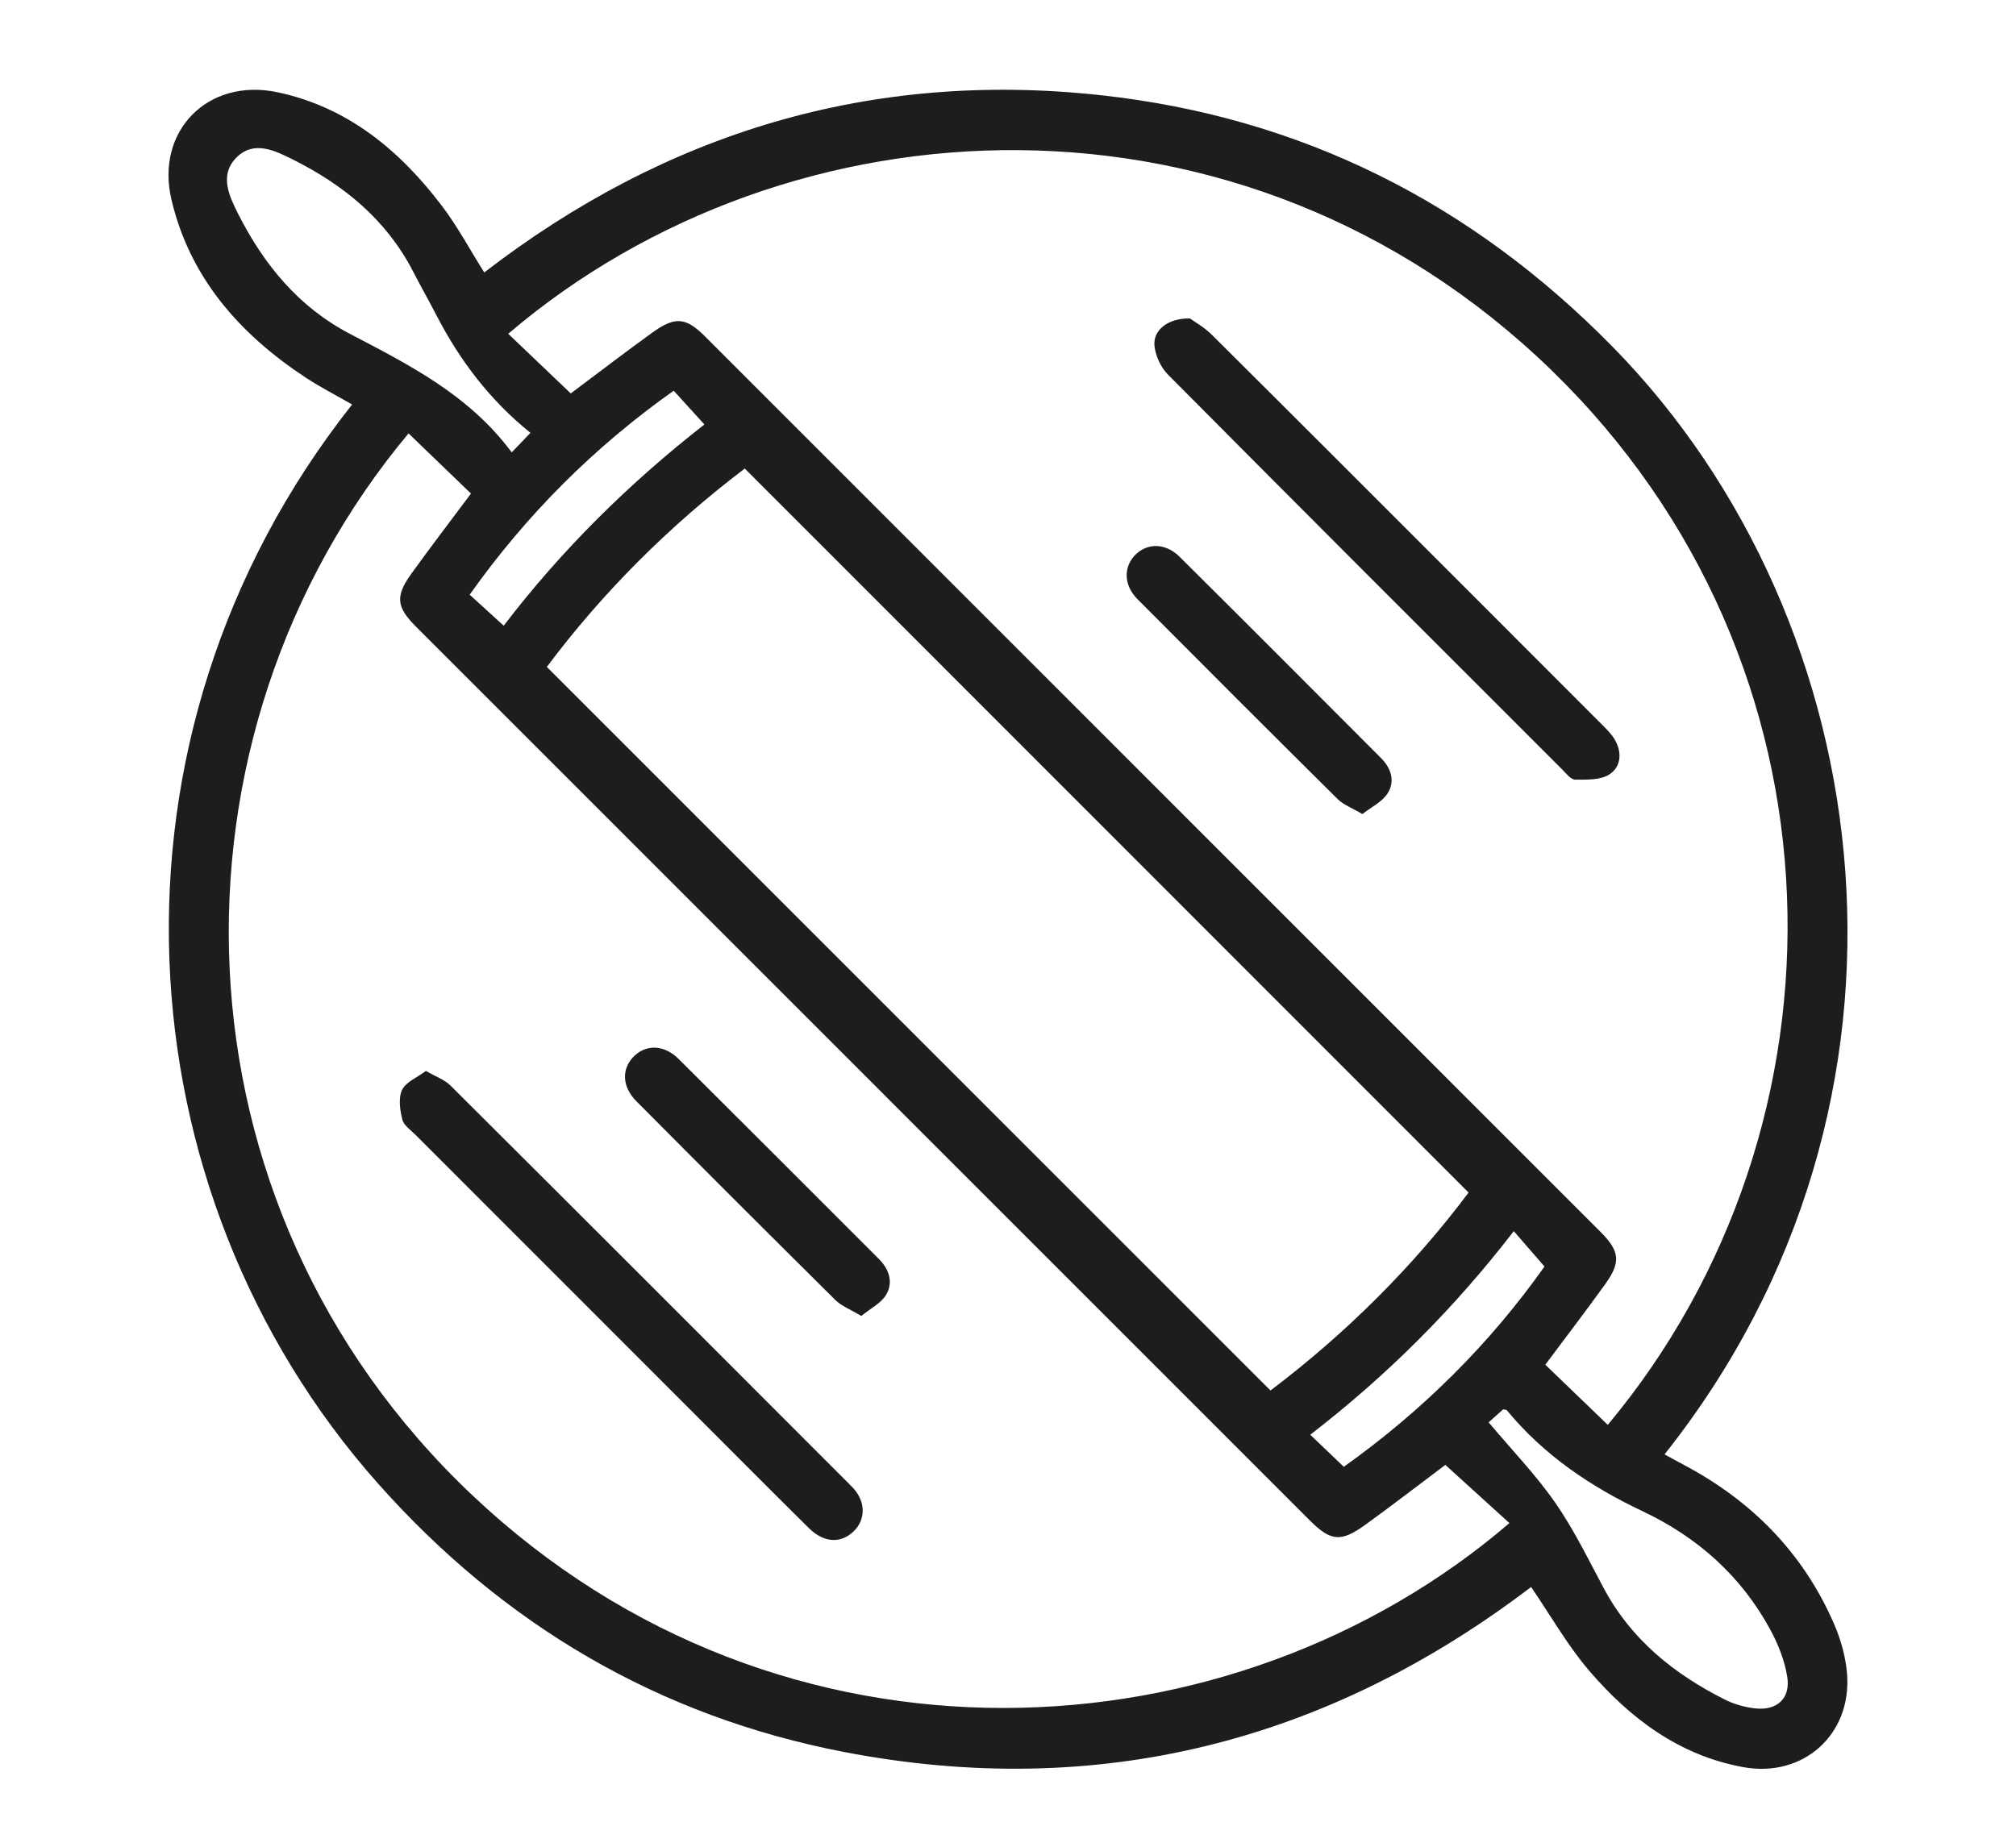
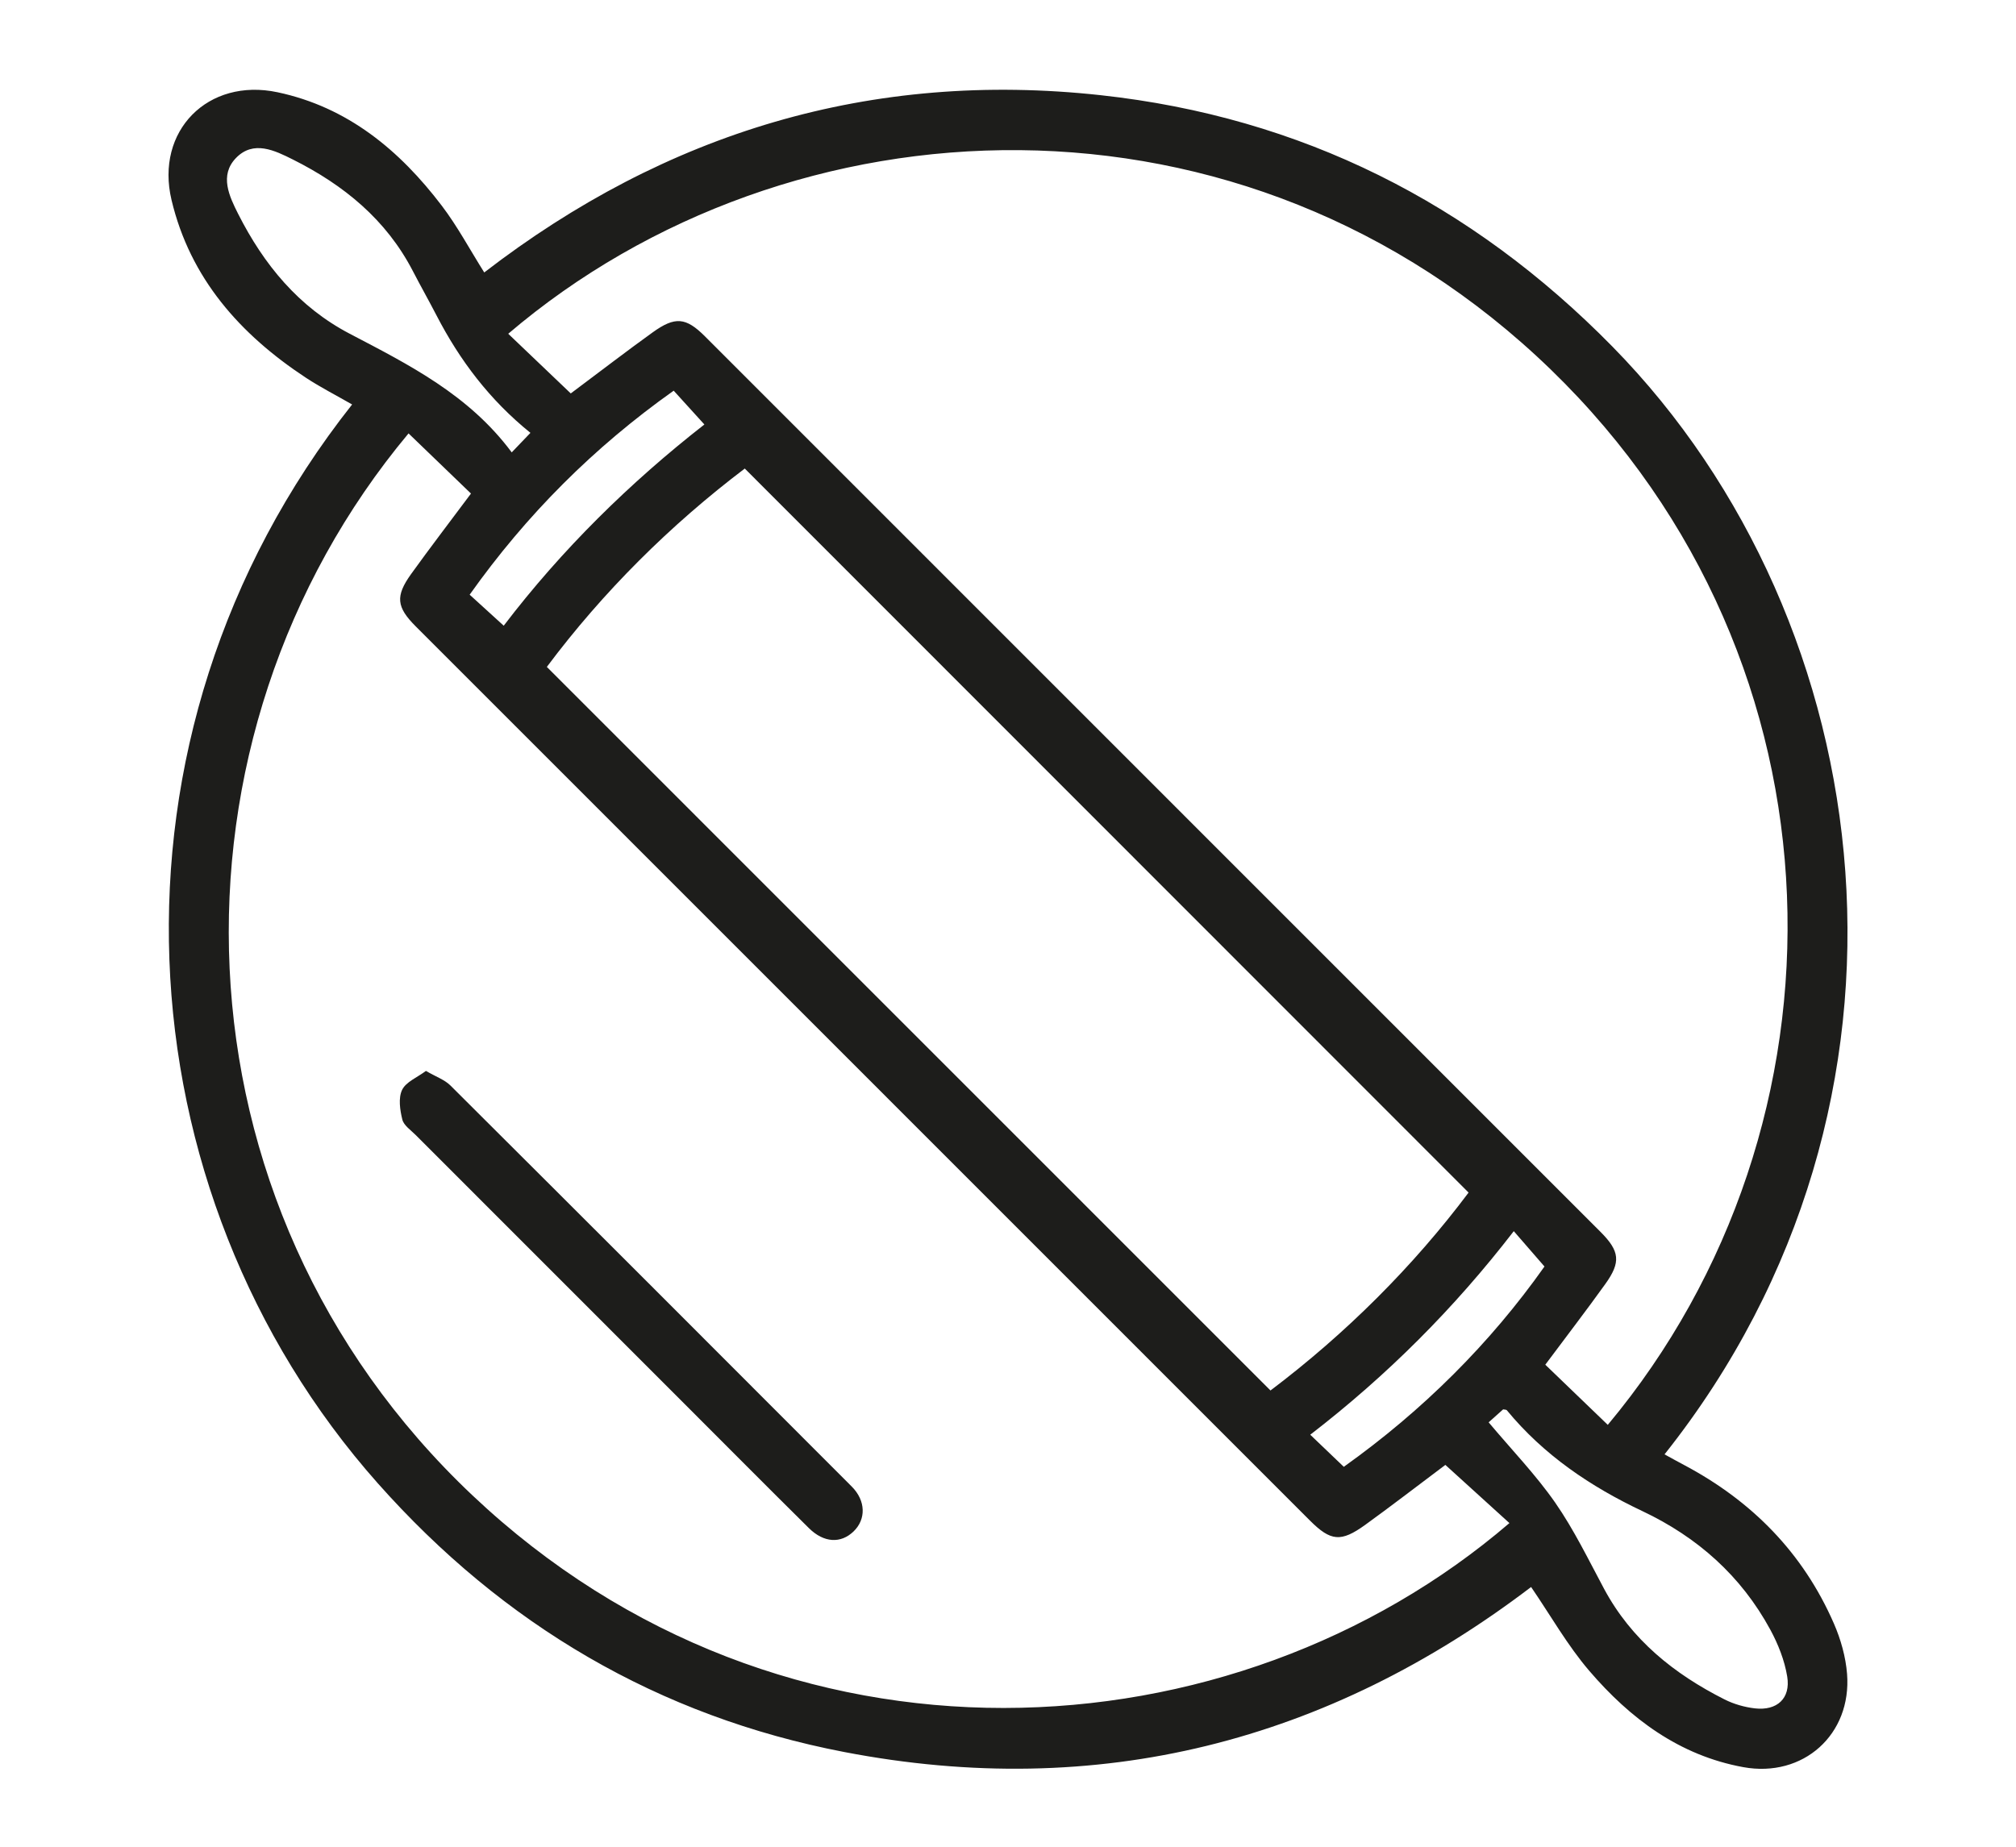
<svg xmlns="http://www.w3.org/2000/svg" version="1.1" id="Layer_1" x="0px" y="0px" width="161.124px" height="147.657px" viewBox="0 0 161.124 147.657" enable-background="new 0 0 161.124 147.657" xml:space="preserve">
  <g>
    <path fill="#1D1D1B" d="M28.142,32.335c-1.305-0.75-2.545-1.381-3.699-2.141c-5.254-3.462-9.246-7.948-10.734-14.205   c-1.316-5.527,2.914-9.793,8.471-8.614c5.604,1.188,9.754,4.631,13.127,9.068c1.254,1.649,2.24,3.504,3.395,5.338   C53.244,10.57,69.671,5.609,87.974,7.61c16.006,1.749,29.613,8.6,40.906,20.108c21.65,22.061,26.574,60.317,4.154,88.547   c0.523,0.286,1.029,0.57,1.543,0.841c5.43,2.875,9.529,7.031,11.994,12.687c0.549,1.259,0.943,2.659,1.051,4.022   c0.379,4.848-3.506,8.328-8.295,7.455c-5.104-0.931-9.043-3.887-12.314-7.707c-1.734-2.025-3.068-4.392-4.643-6.694   c-16.25,12.366-34.6,17.096-54.893,13.192c-14.84-2.854-27.256-10.179-37.291-21.493C9.554,95.303,7.105,58.966,28.142,32.335    M45.617,31.452c2.463-1.842,4.475-3.392,6.537-4.875c1.797-1.295,2.66-1.214,4.184,0.308   c23.861,23.861,47.719,47.725,71.576,71.592c1.547,1.547,1.646,2.419,0.381,4.179c-1.506,2.099-3.08,4.149-4.791,6.442   c1.662,1.601,3.32,3.198,4.994,4.809c20.006-23.956,19.697-60.862-4.545-84.354C99.417,5.776,63.128,7.488,40.619,26.682   C42.33,28.317,44.001,29.911,45.617,31.452 M115.517,117.108c-2.42,1.816-4.393,3.339-6.41,4.796   c-1.939,1.399-2.752,1.313-4.416-0.35C80.867,97.727,57.044,73.899,33.222,50.07c-1.535-1.538-1.637-2.407-0.365-4.181   c1.508-2.097,3.08-4.146,4.785-6.433c-1.666-1.605-3.318-3.199-4.99-4.809c-20.238,24.234-19.594,61.543,5.092,84.881   c24.807,23.452,60.828,21.167,82.893,2.231C118.904,120.185,117.22,118.655,115.517,117.108 M43.705,53.315   c19.314,19.318,38.539,38.545,57.836,57.844c6.021-4.545,11.418-9.931,15.832-15.821C98.009,75.963,78.794,56.737,59.525,37.457   C53.576,41.965,48.189,47.316,43.705,53.315 M118.976,113.705c1.859,2.216,3.771,4.193,5.32,6.421   c1.498,2.157,2.656,4.555,3.902,6.881c2.186,4.079,5.598,6.814,9.637,8.852c0.74,0.373,1.592,0.616,2.416,0.712   c1.773,0.206,2.873-0.795,2.588-2.542c-0.211-1.292-0.723-2.589-1.352-3.749c-2.334-4.3-5.813-7.392-10.236-9.484   c-4.137-1.956-7.877-4.482-10.822-8.058c-0.047-0.055-0.174-0.043-0.295-0.07C119.705,113.053,119.263,113.447,118.976,113.705    M40.898,36.164c0.549-0.573,0.984-1.027,1.496-1.561c-3.264-2.636-5.646-5.797-7.5-9.377c-0.617-1.194-1.281-2.364-1.898-3.558   c-2.129-4.116-5.531-6.882-9.576-8.91c-1.453-0.728-3.17-1.581-4.57-0.117c-1.324,1.383-0.525,3.056,0.189,4.468   c2.045,4.035,4.814,7.427,8.918,9.574C32.683,29.158,37.474,31.555,40.898,36.164 M40.259,50.02   c4.646-6.094,10.094-11.444,16.037-16.086c-0.885-0.974-1.648-1.816-2.453-2.702c-6.389,4.532-11.775,9.921-16.307,16.309   C38.423,48.348,39.263,49.112,40.259,50.02 M104.718,114.695c0.92,0.881,1.787,1.71,2.682,2.566   c6.324-4.508,11.715-9.888,16.039-16.013c-0.875-1.008-1.637-1.886-2.453-2.826C116.226,104.592,110.884,109.94,104.718,114.695" />
-     <path fill="#1D1D1B" d="M95.103,25.458c0.367,0.269,1.143,0.7,1.75,1.303c6.898,6.859,13.771,13.744,20.65,20.622   c3.492,3.492,6.986,6.983,10.473,10.482c0.385,0.386,0.793,0.78,1.068,1.242c0.615,1.032,0.527,2.2-0.432,2.809   c-0.715,0.456-1.805,0.413-2.727,0.409c-0.346-0.002-0.715-0.497-1.029-0.811c-10.514-10.51-21.033-21.016-31.508-31.567   c-0.572-0.575-1.002-1.503-1.08-2.308C92.146,26.397,93.339,25.426,95.103,25.458" />
-     <path fill="#1D1D1B" d="M108.886,65.078c-0.83-0.492-1.51-0.735-1.975-1.195c-5.355-5.307-10.686-10.639-16.002-15.985   c-1.084-1.091-1.131-2.512-0.227-3.483c0.955-1.023,2.447-1.043,3.586,0.088c5.387,5.348,10.744,10.723,16.104,16.096   c0.82,0.822,1.152,1.875,0.51,2.853C110.445,64.117,109.603,64.516,108.886,65.078" />
    <path fill="#1D1D1B" d="M34.042,85.612c0.811,0.472,1.496,0.705,1.957,1.164c10.709,10.67,21.396,21.36,32.074,32.062   c1.135,1.139,1.148,2.62,0.15,3.585c-1.02,0.987-2.375,0.925-3.576-0.263c-3.332-3.298-6.637-6.627-9.953-9.944   c-7.16-7.162-14.322-14.324-21.48-21.489c-0.387-0.387-0.943-0.759-1.059-1.227c-0.188-0.763-0.33-1.723-0.018-2.372   C32.445,86.49,33.341,86.136,34.042,85.612" />
-     <path fill="#1D1D1B" d="M68.837,105.202c-0.857-0.518-1.578-0.786-2.076-1.279c-5.32-5.271-10.613-10.568-15.893-15.88   c-1.164-1.171-1.203-2.595-0.215-3.587c0.984-0.988,2.43-0.948,3.588,0.203c5.346,5.316,10.668,10.656,16,15.985   c0.832,0.83,1.162,1.873,0.586,2.855C70.427,104.181,69.574,104.597,68.837,105.202" />
  </g>
-   <path fill="#1D1D1B" d="M1142.883-5.393c0.99-1.882,1.904-3.839,3.021-5.671c0.926-1.514,2.074-1.462,2.861,0.068  c5.98,11.623,11.232,23.538,13.078,36.608c0.494,3.501,0.504,7.207-0.055,10.691c-1.199,7.474-6.148,11.579-13.699,12.06  c-0.471,0.03-0.943,0.045-1.543,0.074c-0.199,1.53-0.328,3.035-0.598,4.515c-1.262,6.924-5.24,10.833-12.131,11.886  c-0.84,0.128-1.123,0.412-1.238,1.25c-1.07,7.731-4.434,11.378-11.963,13.18c-0.457,0.109-0.967,0.682-1.137,1.154  c-0.32,0.881-0.346,1.865-0.609,2.772c-1.596,5.468-5.156,8.818-10.783,9.908c-0.721,0.139-1.445,0.264-2.209,0.403  c-0.289,1.44-0.494,2.9-0.881,4.309c-1.525,5.568-5.145,8.97-10.813,10.061c-1.09,0.21-1.422,0.6-1.607,1.664  c-1.166,6.667-4.857,10.949-11.729,12.178c-0.443,0.08-1.055,0.695-1.129,1.138c-1.17,7.008-4.875,11.535-12.139,12.712  c-0.332,0.053-0.652,0.403-0.902,0.683c-0.242,0.269-0.367,0.638-0.572,0.942c-4.154,6.129-10.928,6.222-15.016,0.034  c-1.465-2.215-2.383-4.802-3.445-7.264c-0.449-1.043-1.016-1.701-2.141-2.064c-5.668-1.827-11.307-3.74-16.957-5.614  c-1.996-0.662-2.227-1.377-0.928-3.066c3.111-4.048,7.059-6.606,12.607-6.732c-0.711-1.561-1.316-2.924-1.951-4.275  c-1.443-3.075-2.592-6.228-2.748-9.672c-0.229-5.09,2.709-7.753,7.658-6.504c2.877,0.727,5.588,2.119,8.367,3.229  c0.471,0.188,0.91,0.462,1.762,0.903c-0.4-0.908-0.686-1.438-0.873-2.001c-1.016-3.034-2.057-6.062-2.973-9.126  c-0.248-0.83-0.195-1.788-0.115-2.673c0.348-3.761,2.723-5.867,6.432-5.2c2.707,0.487,5.297,1.642,7.93,2.526  c0.525,0.176,1.01,0.469,1.723,0.809c-0.766-1.973-1.682-3.664-2.061-5.468c-0.502-2.391-0.9-4.888-0.771-7.309  c0.156-2.925,2.184-4.713,5.096-4.467c2.521,0.212,5.002,1.07,7.465,1.772c1.045,0.299,1.996,0.928,3.361,1.587  c-0.396-0.888-0.666-1.467-0.918-2.055c-1.463-3.422-2.68-6.902-2.074-10.717c0.453-2.866,2.342-4.726,5.197-4.444  c2.572,0.253,5.088,1.157,7.602,1.87c0.889,0.252,1.699,0.786,2.744,1.288c-0.699-1.895-1.479-3.554-1.91-5.299  c-0.475-1.928-0.859-3.934-0.875-5.909c-0.031-3.905,2.516-6.349,6.389-5.843c2.779,0.362,5.471,1.431,8.178,2.259  c0.883,0.27,1.693,0.774,2.676,1.236c-0.898-2.304-1.928-4.383-2.5-6.58c-0.539-2.064-0.834-4.255-0.814-6.387  c0.029-3.277,2.25-5.246,5.531-5.196c3.137,0.047,5.953,1.27,8.721,2.599c0.563,0.27,1.105,0.572,1.998,1.036  c-0.383-0.907-0.693-1.487-0.879-2.103c-0.787-2.613-1.641-5.213-2.25-7.867c-0.25-1.085-0.074-2.321,0.135-3.446  c0.49-2.641,2.293-4.108,4.969-4.216c3.334-0.135,6.289,1.135,9.217,2.499c0.811,0.377,1.598,0.809,2.811,1.428  c-0.439-0.951-0.725-1.573-1.016-2.191c-1.492-3.175-2.656-6.444-2.652-10.007c0.002-4.475,2.613-6.796,7.031-5.998  C1138.249-6.99,1140.571-6.077,1142.883-5.393 M1146.618,45.431c6.762,0.541,10.926-3.248,12.234-8.207  c1.23-4.664,0.805-9.334-0.127-13.965c-2.154-10.733-6.334-20.736-11.174-30.491c-0.076-0.15-0.209-0.272-0.404-0.521  c-1.391,2.578-2.227,5.187-2.123,7.868c0.123,3.13,0.801,6.236,1.164,9.361c0.072,0.612-0.07,1.325-0.354,1.866  c-0.127,0.244-0.959,0.382-1.264,0.207c-0.441-0.255-0.846-0.788-1.008-1.287c-1.213-3.699-1.785-7.489-1.26-11.379  c0.109-0.813-0.029-1.299-0.834-1.575c-1.838-0.63-3.625-1.455-5.504-1.91c-3.225-0.781-4.453,0.308-4.354,3.618  c0.102,3.296,1.334,6.262,2.744,9.172c3.957,8.172,7.492,16.518,9.785,25.322C1145.161,37.417,1145.799,41.425,1146.618,45.431   M1105.842,90.466c4.875,0.032,8.871-2.986,10.24-7.7c1.295-4.461,0.943-8.983,0.174-13.48c-1.48-8.627-4.52-16.758-7.992-24.745  c-0.164-0.376-0.359-0.837-0.676-1.034c-3.91-2.423-7.918-4.689-12.58-5.245c-2.912-0.347-3.984,0.756-3.963,3.673  c0.023,3.414,1.271,6.485,2.752,9.479c3.527,7.142,6.543,14.49,8.883,22.107C1104.372,79.024,1105.618,84.619,1105.842,90.466   M1132.866,62.047c4.898-0.233,8.414-2.97,9.869-7.57c1.244-3.925,1.068-7.927,0.479-11.92c-1.359-9.208-4.563-17.848-8.246-26.332  c-0.162-0.376-0.373-0.822-0.693-1.026c-3.748-2.378-7.543-4.707-12-5.485c-3.191-0.557-4.322,0.513-4.248,3.717  c0.014,0.473-0.002,0.973,0.141,1.413c0.846,2.595,1.604,5.228,2.633,7.75c2.268,5.56,4.852,10.995,6.994,16.6  C1130.586,46.503,1132.54,54.05,1132.866,62.047 M1120.122,76.399c4.461-0.227,8.098-3.414,9.305-8.397  c0.91-3.76,0.725-7.546,0.16-11.323c-1.395-9.309-4.678-18.026-8.426-26.591c-0.219-0.502-0.594-1.075-1.053-1.31  c-3.133-1.606-6.275-3.203-9.486-4.639c-0.967-0.432-2.16-0.439-3.254-0.475c-1.365-0.045-2.156,0.761-2.338,2.089  c-0.1,0.725-0.242,1.524-0.047,2.196c0.859,2.967,1.531,6.039,2.822,8.817c3.982,8.569,7.744,17.214,9.945,26.427  C1118.786,67.524,1119.342,71.97,1120.122,76.399 M1067.292,132.625c4.143,0.026,7.98-3.297,9.225-8.163  c0.99-3.861,0.787-7.76,0.199-11.64c-1.418-9.362-4.746-18.128-8.506-26.75c-0.199-0.455-0.559-0.968-0.98-1.178  c-3.199-1.593-6.328-3.414-9.68-4.587c-4.359-1.526-6.256,0.212-5.236,4.756c0.684,3.051,1.838,6.047,3.154,8.896  c3.943,8.536,7.625,17.167,9.723,26.362C1066.112,124.362,1066.6,128.5,1067.292,132.625 M1080.051,118.887  c4.752-0.424,8.182-3.371,9.428-8.111c1.039-3.96,0.816-7.962,0.199-11.949c-1.449-9.358-4.791-18.118-8.543-26.741  c-0.182-0.417-0.461-0.887-0.828-1.115c-3.504-2.17-7.063-4.251-11.215-4.938c-2.799-0.463-4.223,0.596-3.881,3.39  c0.33,2.681,1.107,5.351,2.023,7.905c0.867,2.419,2.24,4.65,3.268,7.017C1075.301,95.411,1079.557,106.632,1080.051,118.887   M1093.03,105.1c4.131-0.084,7.77-3.042,9.123-7.417c1.199-3.866,1.059-7.814,0.506-11.757c-1.303-9.27-4.6-17.925-8.164-26.505  c-0.67-1.608-1.658-2.703-3.178-3.496c-3.084-1.61-6.098-3.401-9.646-3.766c-2.525-0.26-3.482,0.672-3.533,3.228  c-0.01,0.525-0.037,1.084,0.115,1.572c0.836,2.649,1.477,5.397,2.643,7.898c3.611,7.743,6.996,15.561,9.381,23.783  C1091.836,94.021,1092.889,99.489,1093.03,105.1 M1064.29,132.944c-0.232-2.373-0.342-4.219-0.602-6.044  c-1.08-7.568-3.686-14.686-6.305-21.823c-1.131-3.078-2.844-5.31-5.799-6.6c-2.936-1.28-5.811-2.788-8.861-3.69  c-3.268-0.967-4.922,0.639-4.373,4.002c0.379,2.319,0.957,4.664,1.857,6.827c3.682,8.854,7.504,17.649,11.318,26.447  c0.625,1.441,1.311,2.909,2.25,4.152c2.861,3.786,6.791,3.782,9.564-0.063C1064.042,135.179,1064.075,133.724,1064.29,132.944   M1045.485,124.842c-1.316-3.099-2.492-5.912-3.729-8.698c-0.156-0.357-0.617-0.806-0.955-0.82  c-4.096-0.176-7.414,1.39-10.156,4.659C1035.592,121.604,1040.366,123.167,1045.485,124.842" />
</svg>